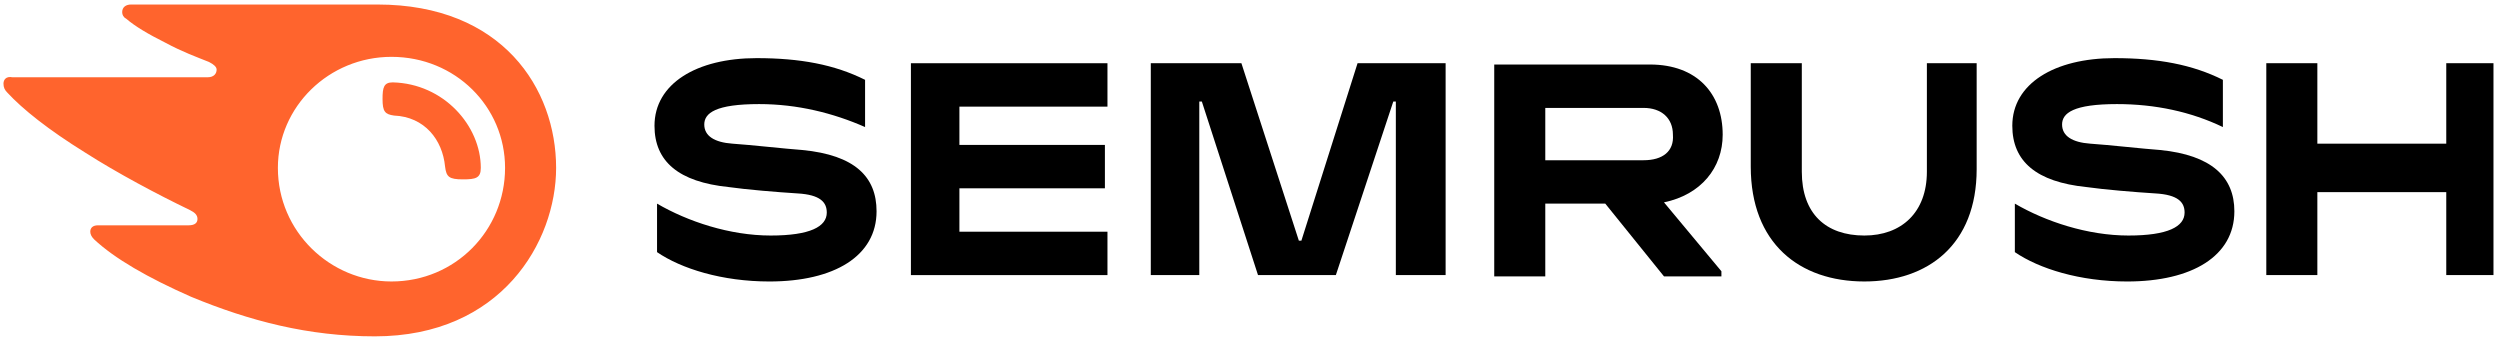
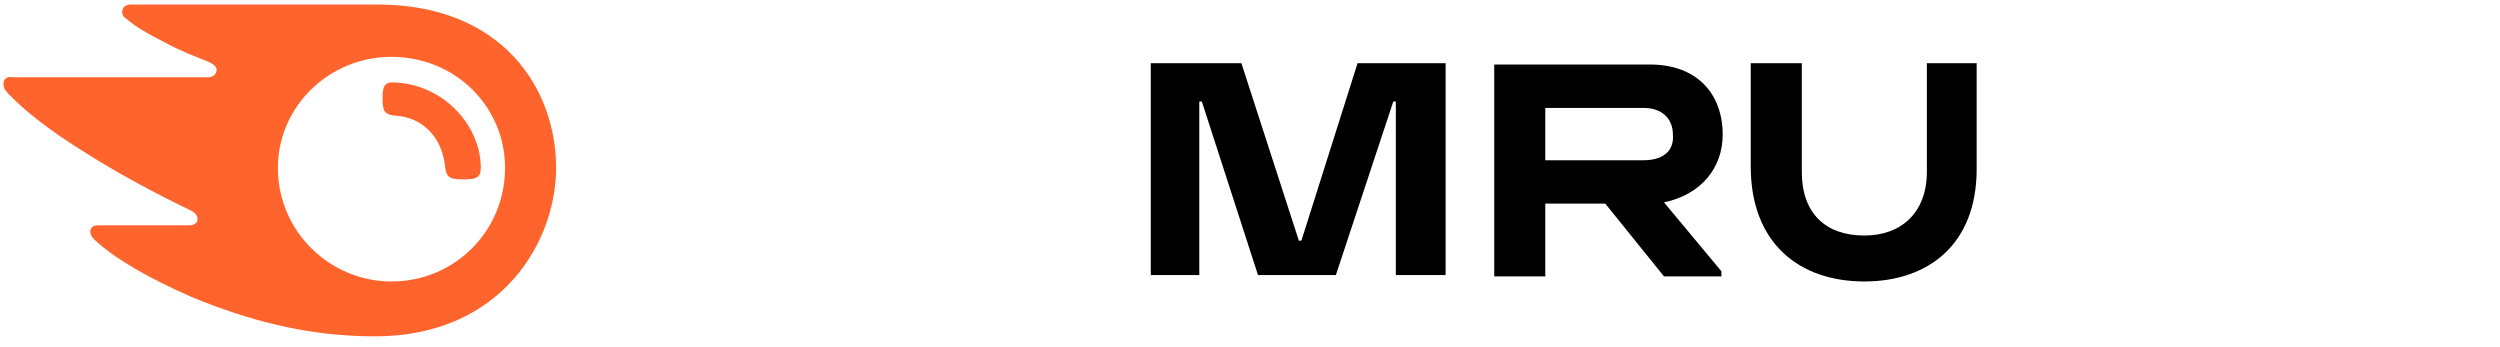
<svg xmlns="http://www.w3.org/2000/svg" width="202" height="28" viewBox="0 0 202 28" fill="none">
  <g clip-path="url(#clip0_53107_35243)">
    <path d="M139.193 10.885C139.193 7.585 137.131 5.213 133.315 5.213H120.734V22.331H124.859V16.453H129.706L134.45 22.331H139.09V21.919L134.45 16.35C137.44 15.731 139.193 13.566 139.193 10.885ZM132.8 12.947H124.859V8.719H132.8C134.243 8.719 135.172 9.544 135.172 10.885C135.275 12.225 134.347 12.947 132.8 12.947Z" fill="black" />
-     <path d="M201.473 5.109H197.658V11.606H187.242V5.109H183.117V22.228H187.242V15.525H197.658V22.228H201.473V5.109Z" fill="black" />
    <path d="M109.69 5.109L105.153 19.444H104.947L100.306 5.109H92.984V22.228H96.903V8.203H97.109L101.647 22.228H107.937L112.578 8.203H112.784V22.228H116.806V5.109H109.69Z" fill="black" />
-     <path d="M64.845 12.122C63.401 12.019 60.72 11.71 59.173 11.607C57.73 11.503 56.905 10.988 56.905 10.06C56.905 9.132 57.833 8.41 61.339 8.41C64.433 8.41 67.32 9.132 69.898 10.266V6.45C67.423 5.213 64.639 4.697 61.133 4.697C56.286 4.697 52.883 6.76 52.883 10.163C52.883 13.05 54.842 14.7 58.864 15.113C60.308 15.319 62.783 15.525 64.433 15.628C66.289 15.731 66.804 16.35 66.804 17.175C66.804 18.309 65.464 19.031 62.267 19.031C58.967 19.031 55.564 17.897 53.089 16.453V20.372C55.048 21.713 58.348 22.744 62.164 22.744C67.423 22.744 70.826 20.681 70.826 17.072C70.826 14.288 69.073 12.535 64.845 12.122Z" fill="black" />
-     <path d="M73.602 5.109V22.228H89.483V18.722H77.52V15.215H89.276V11.709H77.52V8.616H89.483V5.109H73.602Z" fill="black" />
-     <path d="M174.556 12.122C173.112 12.019 170.431 11.71 168.884 11.607C167.441 11.503 166.616 10.988 166.616 10.06C166.616 9.132 167.544 8.41 171.05 8.41C174.144 8.41 177.031 9.028 179.609 10.266V6.45C177.134 5.213 174.35 4.697 170.844 4.697C165.997 4.697 162.594 6.76 162.594 10.163C162.594 13.05 164.553 14.7 168.575 15.113C170.019 15.319 172.494 15.525 174.144 15.628C176 15.731 176.515 16.35 176.515 17.175C176.515 18.309 175.175 19.031 171.978 19.031C168.678 19.031 165.275 17.897 162.8 16.453V20.372C164.759 21.713 168.059 22.744 171.875 22.744C177.134 22.744 180.537 20.681 180.537 17.072C180.537 14.288 178.681 12.535 174.556 12.122Z" fill="black" />
    <path d="M155.692 5.109V13.875C155.692 17.175 153.629 19.031 150.639 19.031C147.545 19.031 145.586 17.278 145.586 13.875V5.109H141.461V13.462C141.461 19.65 145.38 22.743 150.639 22.743C155.795 22.743 159.714 19.753 159.714 13.669V5.109H155.692Z" fill="black" />
    <path d="M38.849 13.565C38.849 14.39 38.437 14.493 37.406 14.493C36.271 14.493 36.065 14.287 35.962 13.462C35.756 11.296 34.312 9.44 31.837 9.337C31.115 9.234 30.909 9.028 30.909 7.996C30.909 7.068 31.012 6.656 31.734 6.656C35.859 6.759 38.849 10.162 38.849 13.565ZM44.934 13.565C44.934 7.171 40.602 0.365 30.496 0.365H10.594C10.181 0.365 9.872 0.571 9.872 0.984C9.872 1.19 9.975 1.396 10.181 1.5C10.903 2.118 11.934 2.737 13.378 3.459C14.719 4.181 15.853 4.593 16.884 5.006C17.297 5.212 17.503 5.418 17.503 5.625C17.503 5.934 17.297 6.243 16.781 6.243H1.003C0.487 6.14 0.281 6.449 0.281 6.759C0.281 7.068 0.384 7.274 0.591 7.481C1.828 8.821 3.891 10.471 6.881 12.328C9.459 13.977 12.759 15.731 15.337 16.968C15.75 17.174 15.956 17.381 15.956 17.69C15.956 17.999 15.75 18.206 15.234 18.206H7.912C7.5 18.206 7.294 18.412 7.294 18.721C7.294 18.927 7.397 19.134 7.603 19.34C9.253 20.887 11.934 22.434 15.44 23.98C20.184 25.94 24.928 27.177 30.29 27.177C40.499 27.177 44.934 19.546 44.934 13.565ZM31.631 22.743C26.681 22.743 22.453 18.721 22.453 13.565C22.453 8.615 26.578 4.593 31.631 4.593C36.787 4.593 40.809 8.615 40.809 13.565C40.809 18.618 36.787 22.743 31.631 22.743Z" fill="#FF642D" />
  </g>
  <defs>
    <clipPath id="clip0_53107_35243">
      <rect width="201.193" height="26.812" fill="white" transform="translate(0.281 0.365)" />
    </clipPath>
  </defs>
</svg>